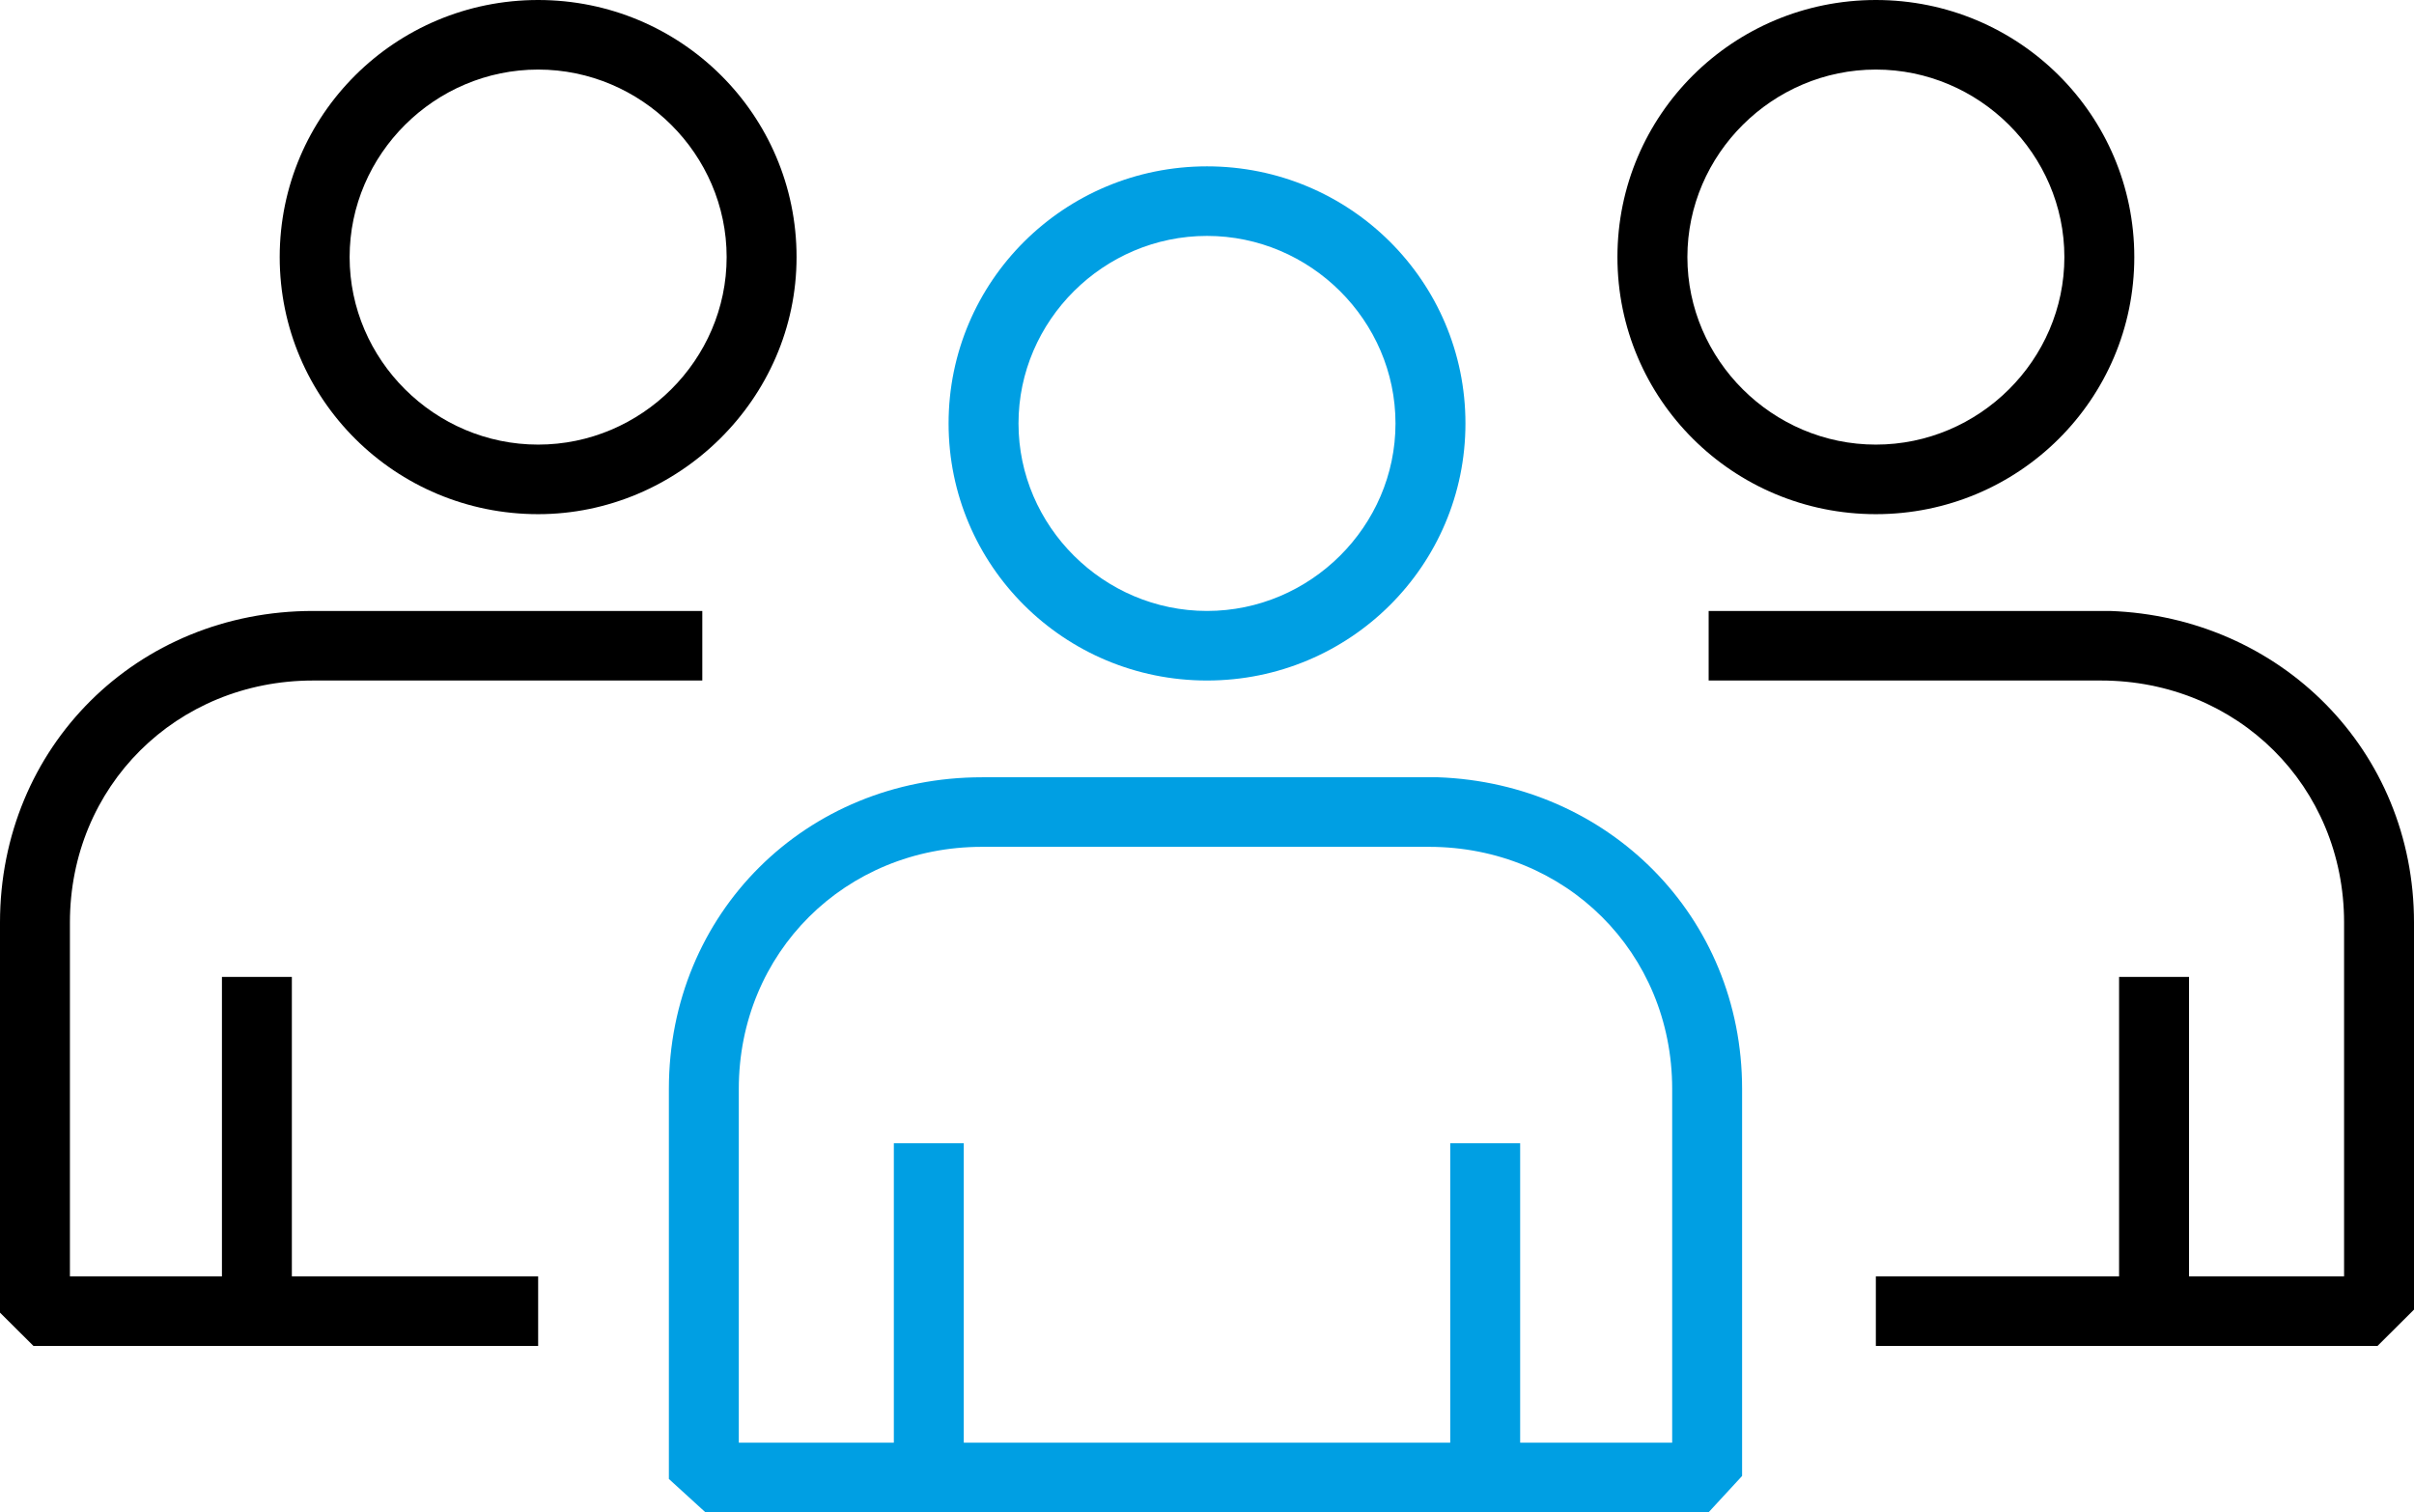
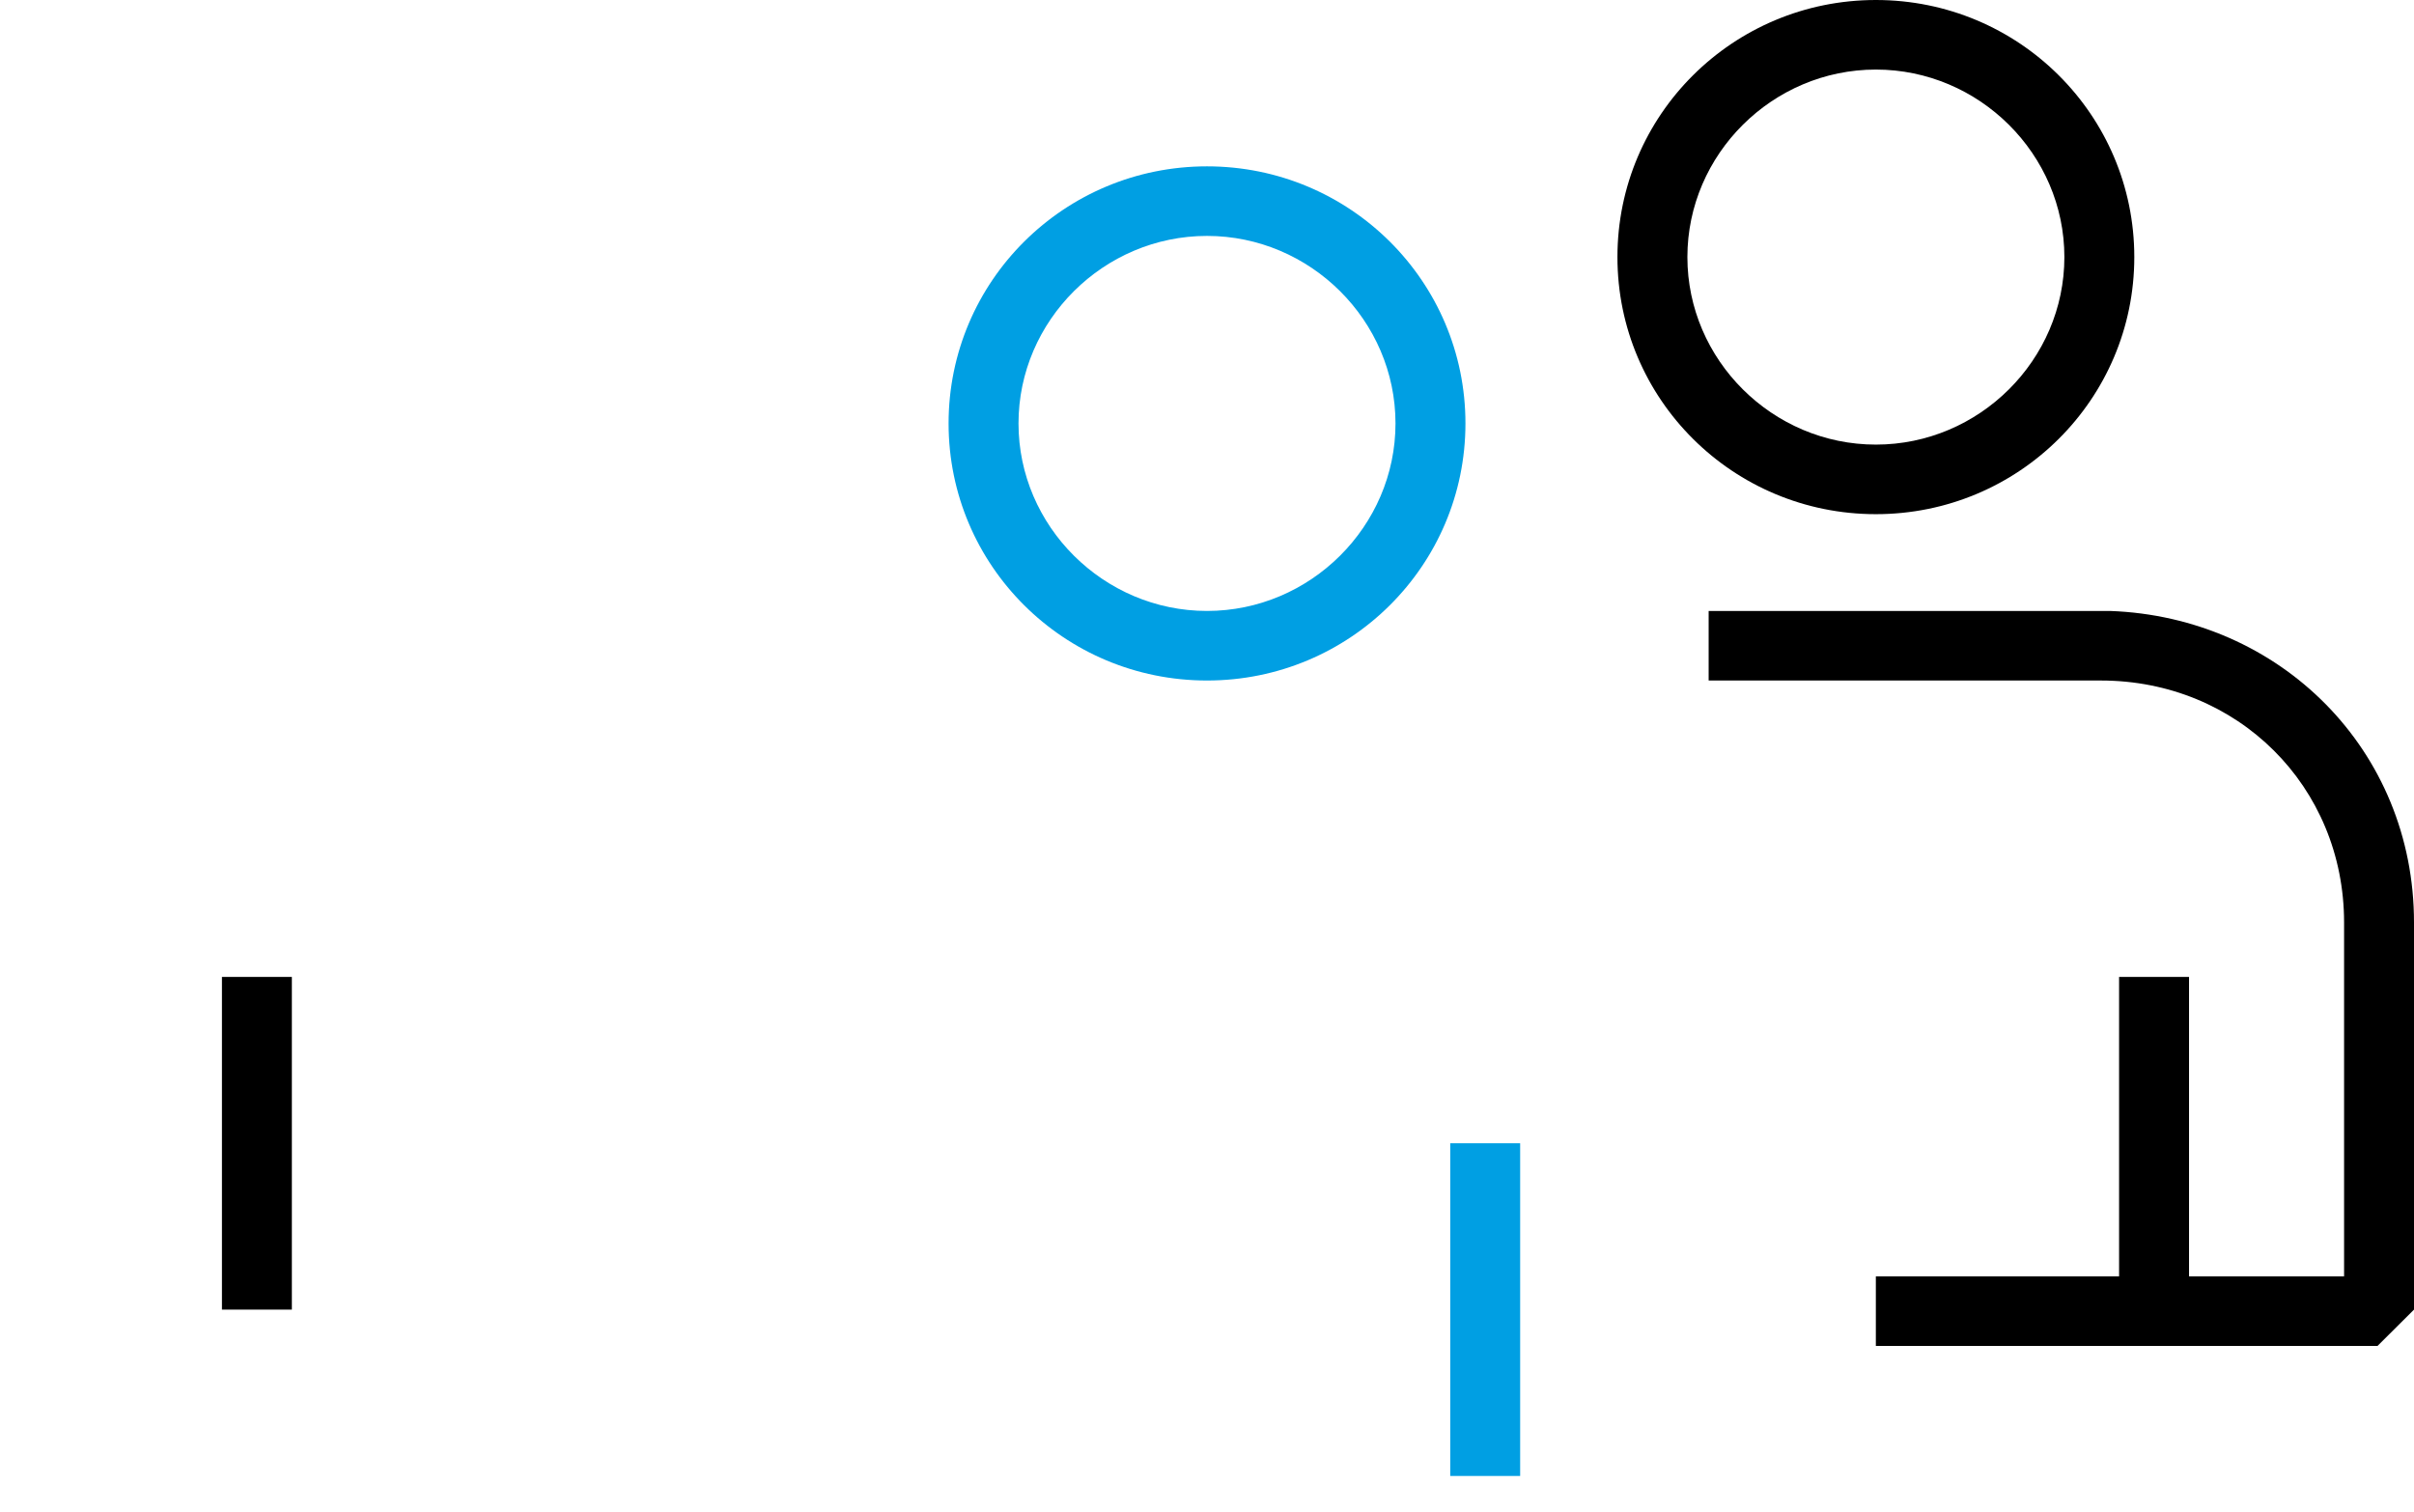
<svg xmlns="http://www.w3.org/2000/svg" width="83" height="52" viewBox="0 0 83 52" fill="none">
  <g clip-path="url(#clip0)">
-     <path d="M33.137 39.312H30.733V50.752H33.137V39.312Z" fill="#009FE3" />
    <path d="M52.267 39.312H49.863V50.752H52.267V39.312Z" fill="#009FE3" />
    <path d="M41.5 23.4C36.587 23.4 32.615 19.448 32.615 14.56C32.615 9.672 36.587 5.72 41.5 5.72C46.413 5.72 50.386 9.672 50.386 14.56C50.386 19.448 46.413 23.4 41.5 23.4ZM41.5 8.112C37.946 8.112 35.019 11.024 35.019 14.56C35.019 18.096 37.946 21.008 41.5 21.008C45.054 21.008 47.981 18.096 47.981 14.56C47.981 11.024 45.054 8.112 41.5 8.112Z" fill="#009FE3" />
-     <path d="M58.748 51.999H24.252L22.998 50.855V37.44C22.998 31.407 27.702 26.727 33.765 26.727H49.445C55.299 26.936 59.898 31.512 59.898 37.44V50.752L58.748 51.999ZM25.402 49.608H57.494V37.44C57.494 32.76 53.835 29.119 49.131 29.119H33.765C29.061 29.119 25.402 32.76 25.402 37.44V49.608Z" fill="#009FE3" />
    <path d="M75.265 33.592H72.86V45.032H75.265V33.592Z" fill="black" />
    <path d="M64.498 17.68C59.585 17.68 55.612 13.728 55.612 8.84C55.612 3.952 59.585 0 64.498 0C69.411 0 73.383 3.952 73.383 8.84C73.383 13.728 69.411 17.68 64.498 17.68ZM64.498 2.392C60.944 2.392 58.017 5.304 58.017 8.84C58.017 12.376 60.944 15.288 64.498 15.288C68.052 15.288 70.979 12.376 70.979 8.84C70.979 5.304 68.052 2.392 64.498 2.392Z" fill="black" />
    <path d="M81.746 46.28H64.497V43.888H80.596V31.72C80.596 27.04 76.937 23.4 72.233 23.4H58.748V21.008H72.546C78.4 21.216 83 25.792 83 31.72V45.032L81.746 46.28Z" fill="black" />
    <path d="M10.035 33.592H7.631V45.032H10.035V33.592Z" fill="black" />
-     <path d="M18.503 17.68C13.589 17.68 9.617 13.728 9.617 8.84C9.617 3.952 13.589 0 18.503 0C23.416 0 27.388 3.952 27.388 8.84C27.388 13.728 23.311 17.68 18.503 17.68ZM18.503 2.392C14.948 2.392 12.021 5.304 12.021 8.84C12.021 12.376 14.948 15.288 18.503 15.288C22.057 15.288 24.984 12.376 24.984 8.84C24.984 5.304 22.057 2.392 18.503 2.392Z" fill="black" />
-     <path d="M18.503 46.28H1.15L0 45.136V31.72C0 25.688 4.704 21.008 10.767 21.008H24.147V23.4H10.767C6.063 23.4 2.404 27.04 2.404 31.72V43.888H18.503V46.28Z" fill="black" />
  </g>
  <defs>
    <clipPath id="clip0">
      <rect width="83" height="52" fill="white" />
    </clipPath>
  </defs>
</svg>